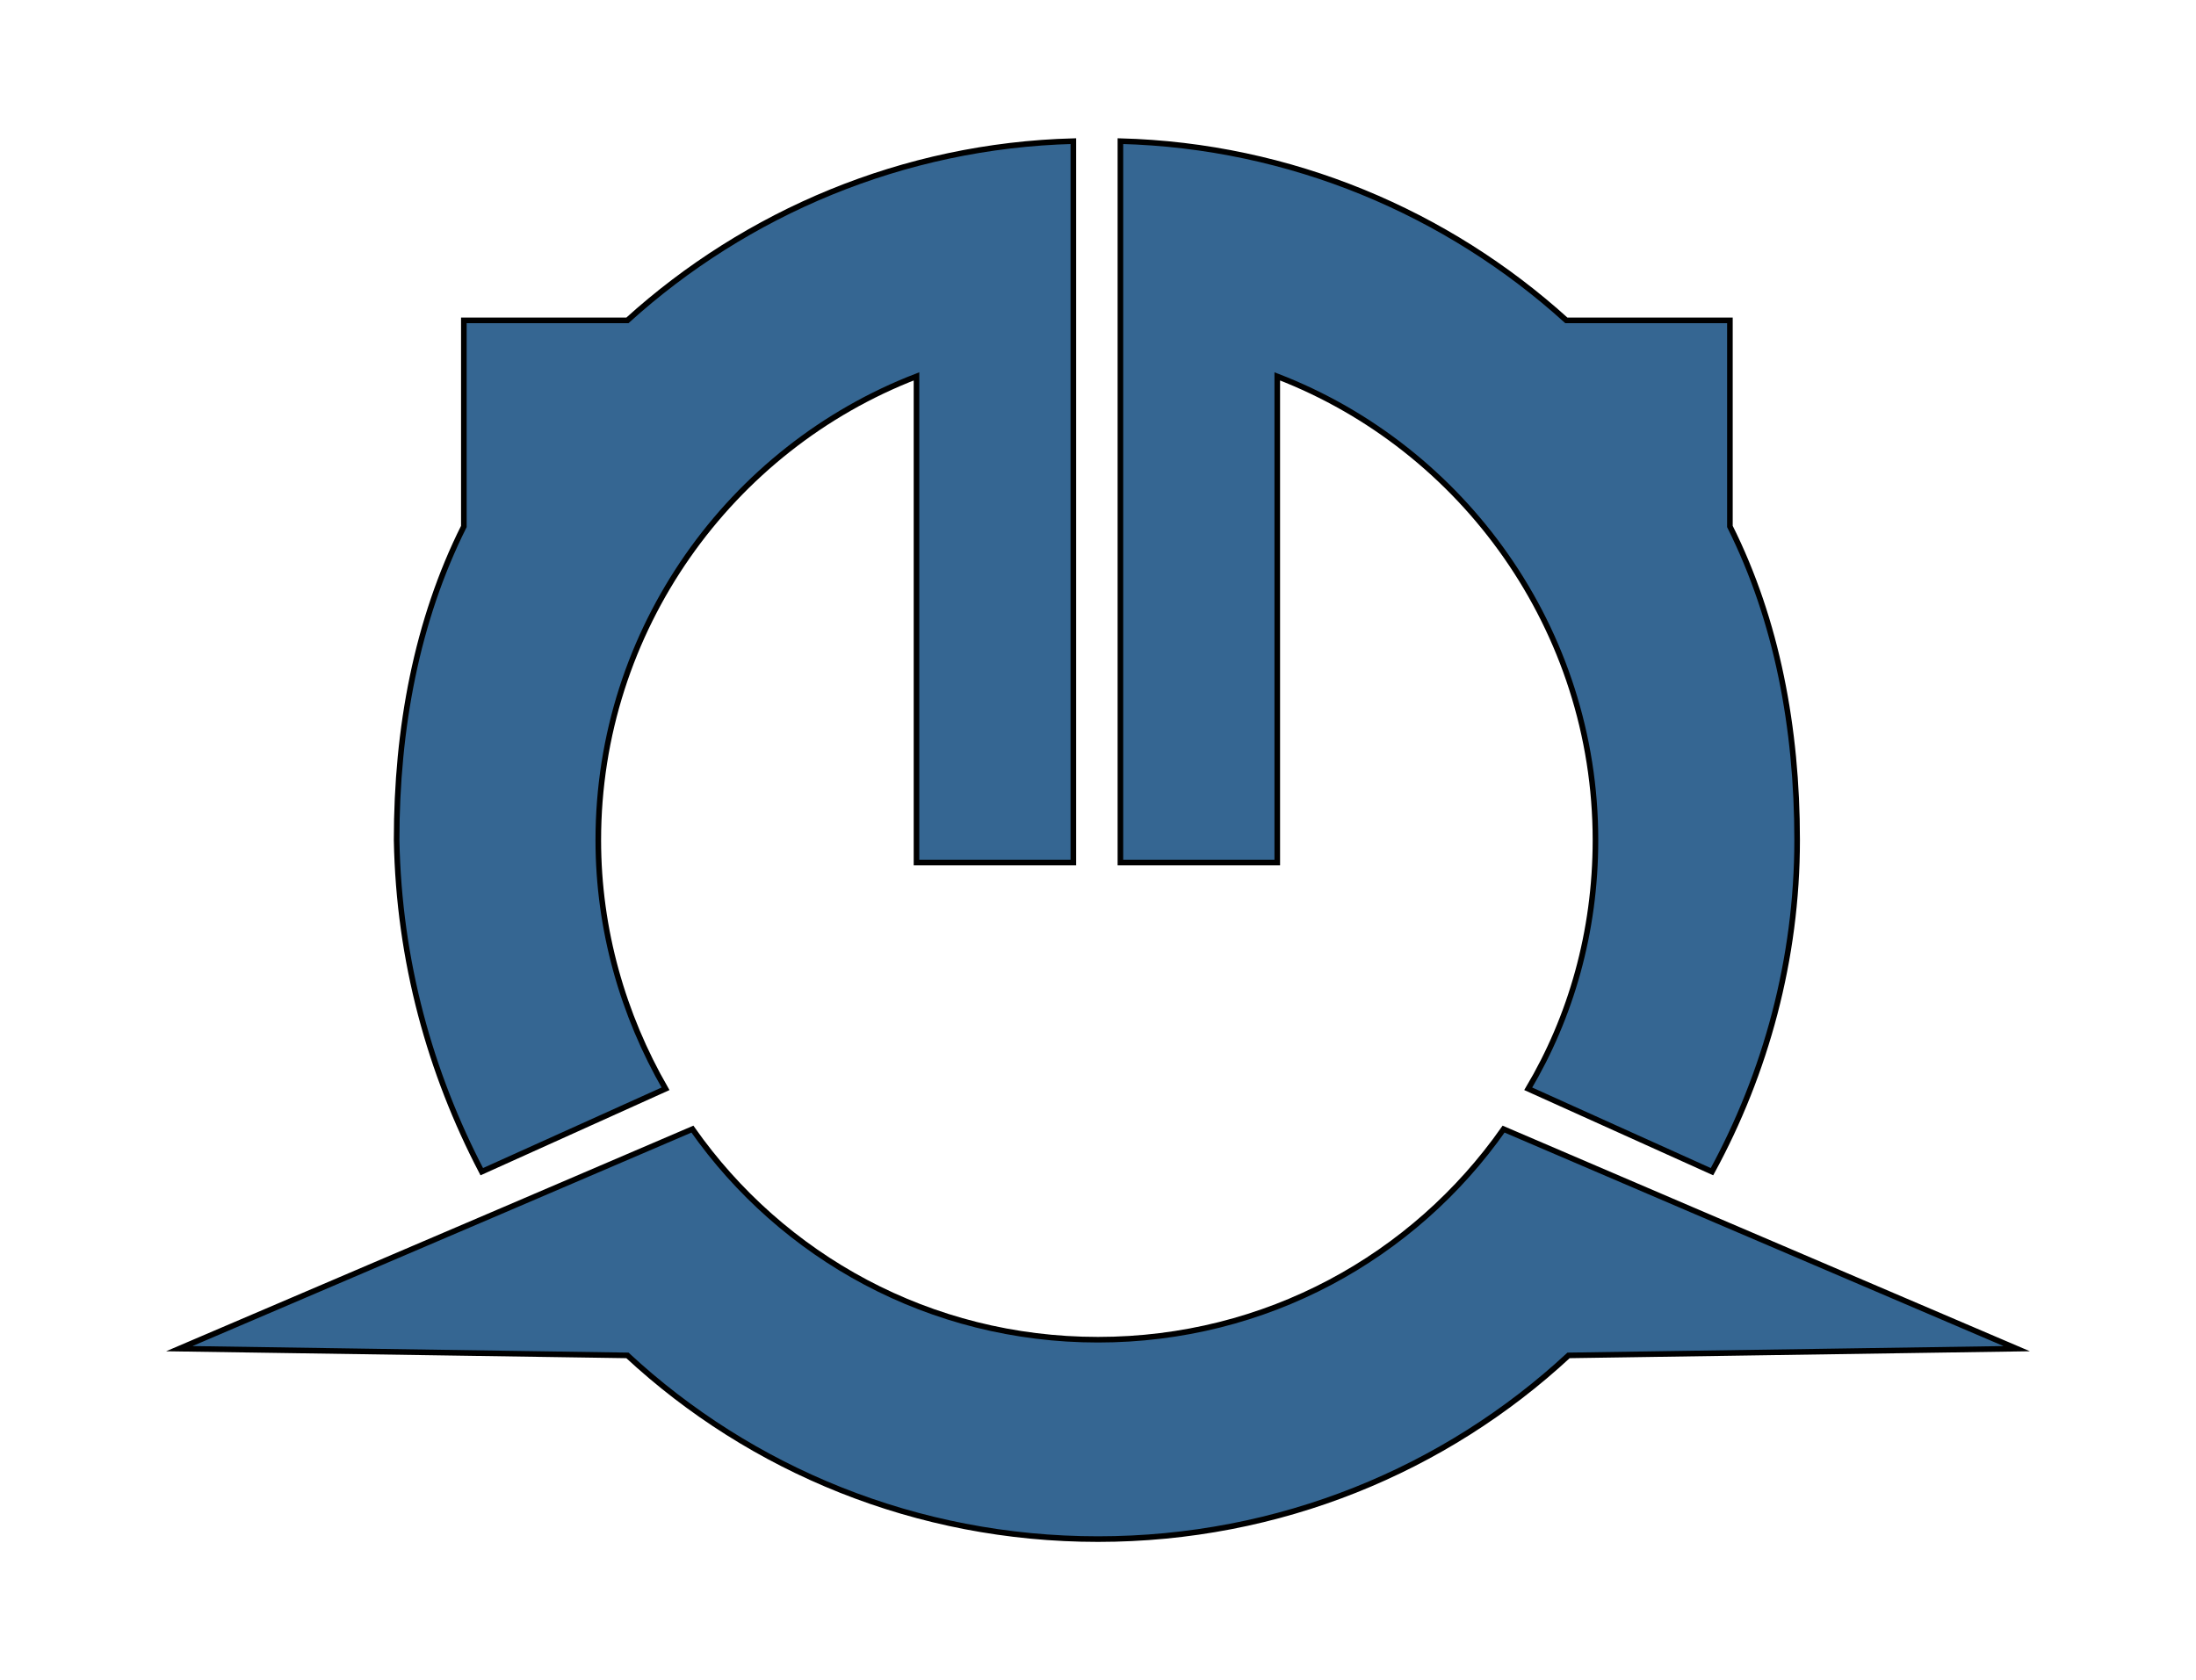
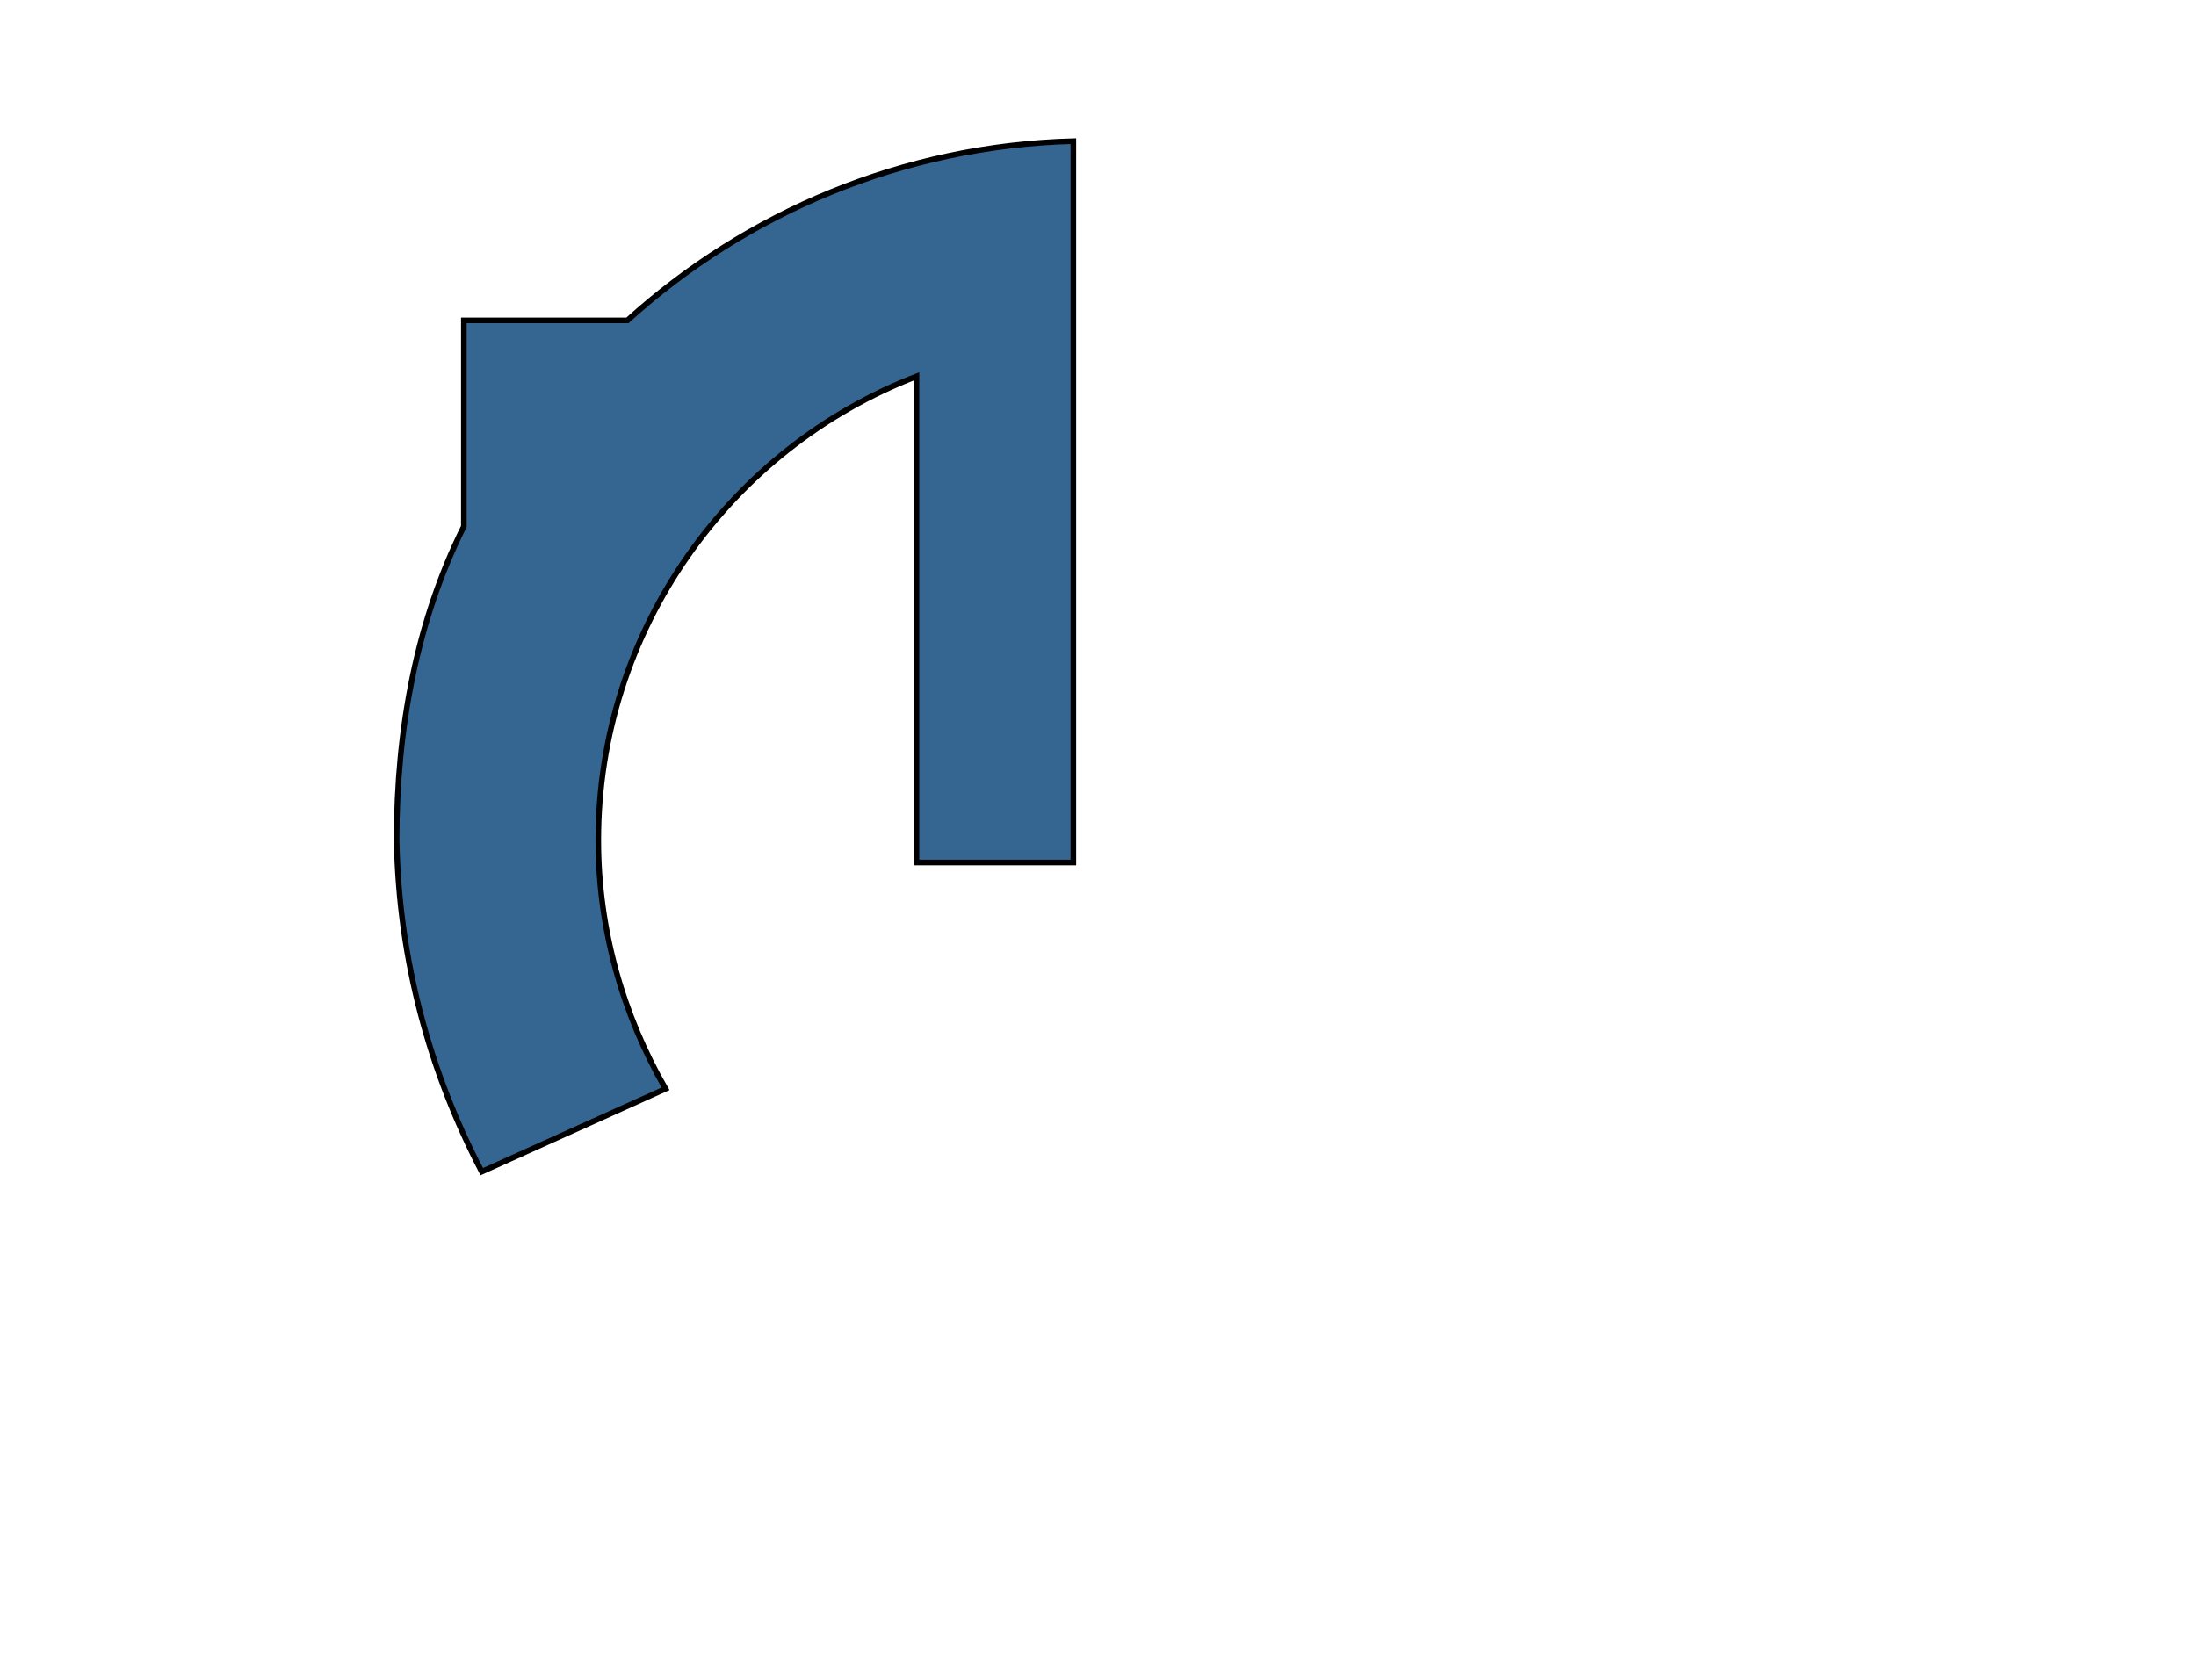
<svg xmlns="http://www.w3.org/2000/svg" version="1.1" id="Layer_2" x="0px" y="0px" viewBox="0 0 98 75" style="enable-background:new 0 0 98 75;" xml:space="preserve">
  <style type="text/css">
	.st0{fill:#356692;stroke:#000000;stroke-width:0.25;stroke-miterlimit:10;}
</style>
  <g>
-     <path class="st0" d="M57,16.8c8.3,3.2,14.2,11.3,14.2,20.7c0,4.1-1.1,7.9-3,11.1l8.2,3.7c2.4-4.4,3.8-9.5,3.8-14.8   c0-5-0.9-9.8-3-14l0,0v-9.2h-7.3c-5.3-4.8-12.3-7.8-19.9-8v32.2h7V16.8z" />
    <g>
-       <path class="st0" d="M75.5,54C75.5,54,75.5,54,75.5,54l-8.4-3.6c-4,5.7-10.6,9.4-18.1,9.4c-7.5,0-14.1-3.7-18.1-9.4L22.5,54    c0,0,0,0,0,0L8,60.2l20,0.3l0,0c5.5,5.1,12.9,8.2,21,8.2s15.5-3.1,21-8.2l0,0l20-0.3L75.5,54z" />
      <path class="st0" d="M21.5,52.3l8.2-3.7c-1.9-3.3-3-7.1-3-11.1c0-9.4,5.9-17.5,14.2-20.7v21.7h7V6.3c-7.6,0.2-14.6,3.2-19.9,8    h-7.3v9.2l0,0c-2.1,4.2-3,9-3,14C17.8,42.9,19.2,47.9,21.5,52.3z" />
    </g>
  </g>
</svg>